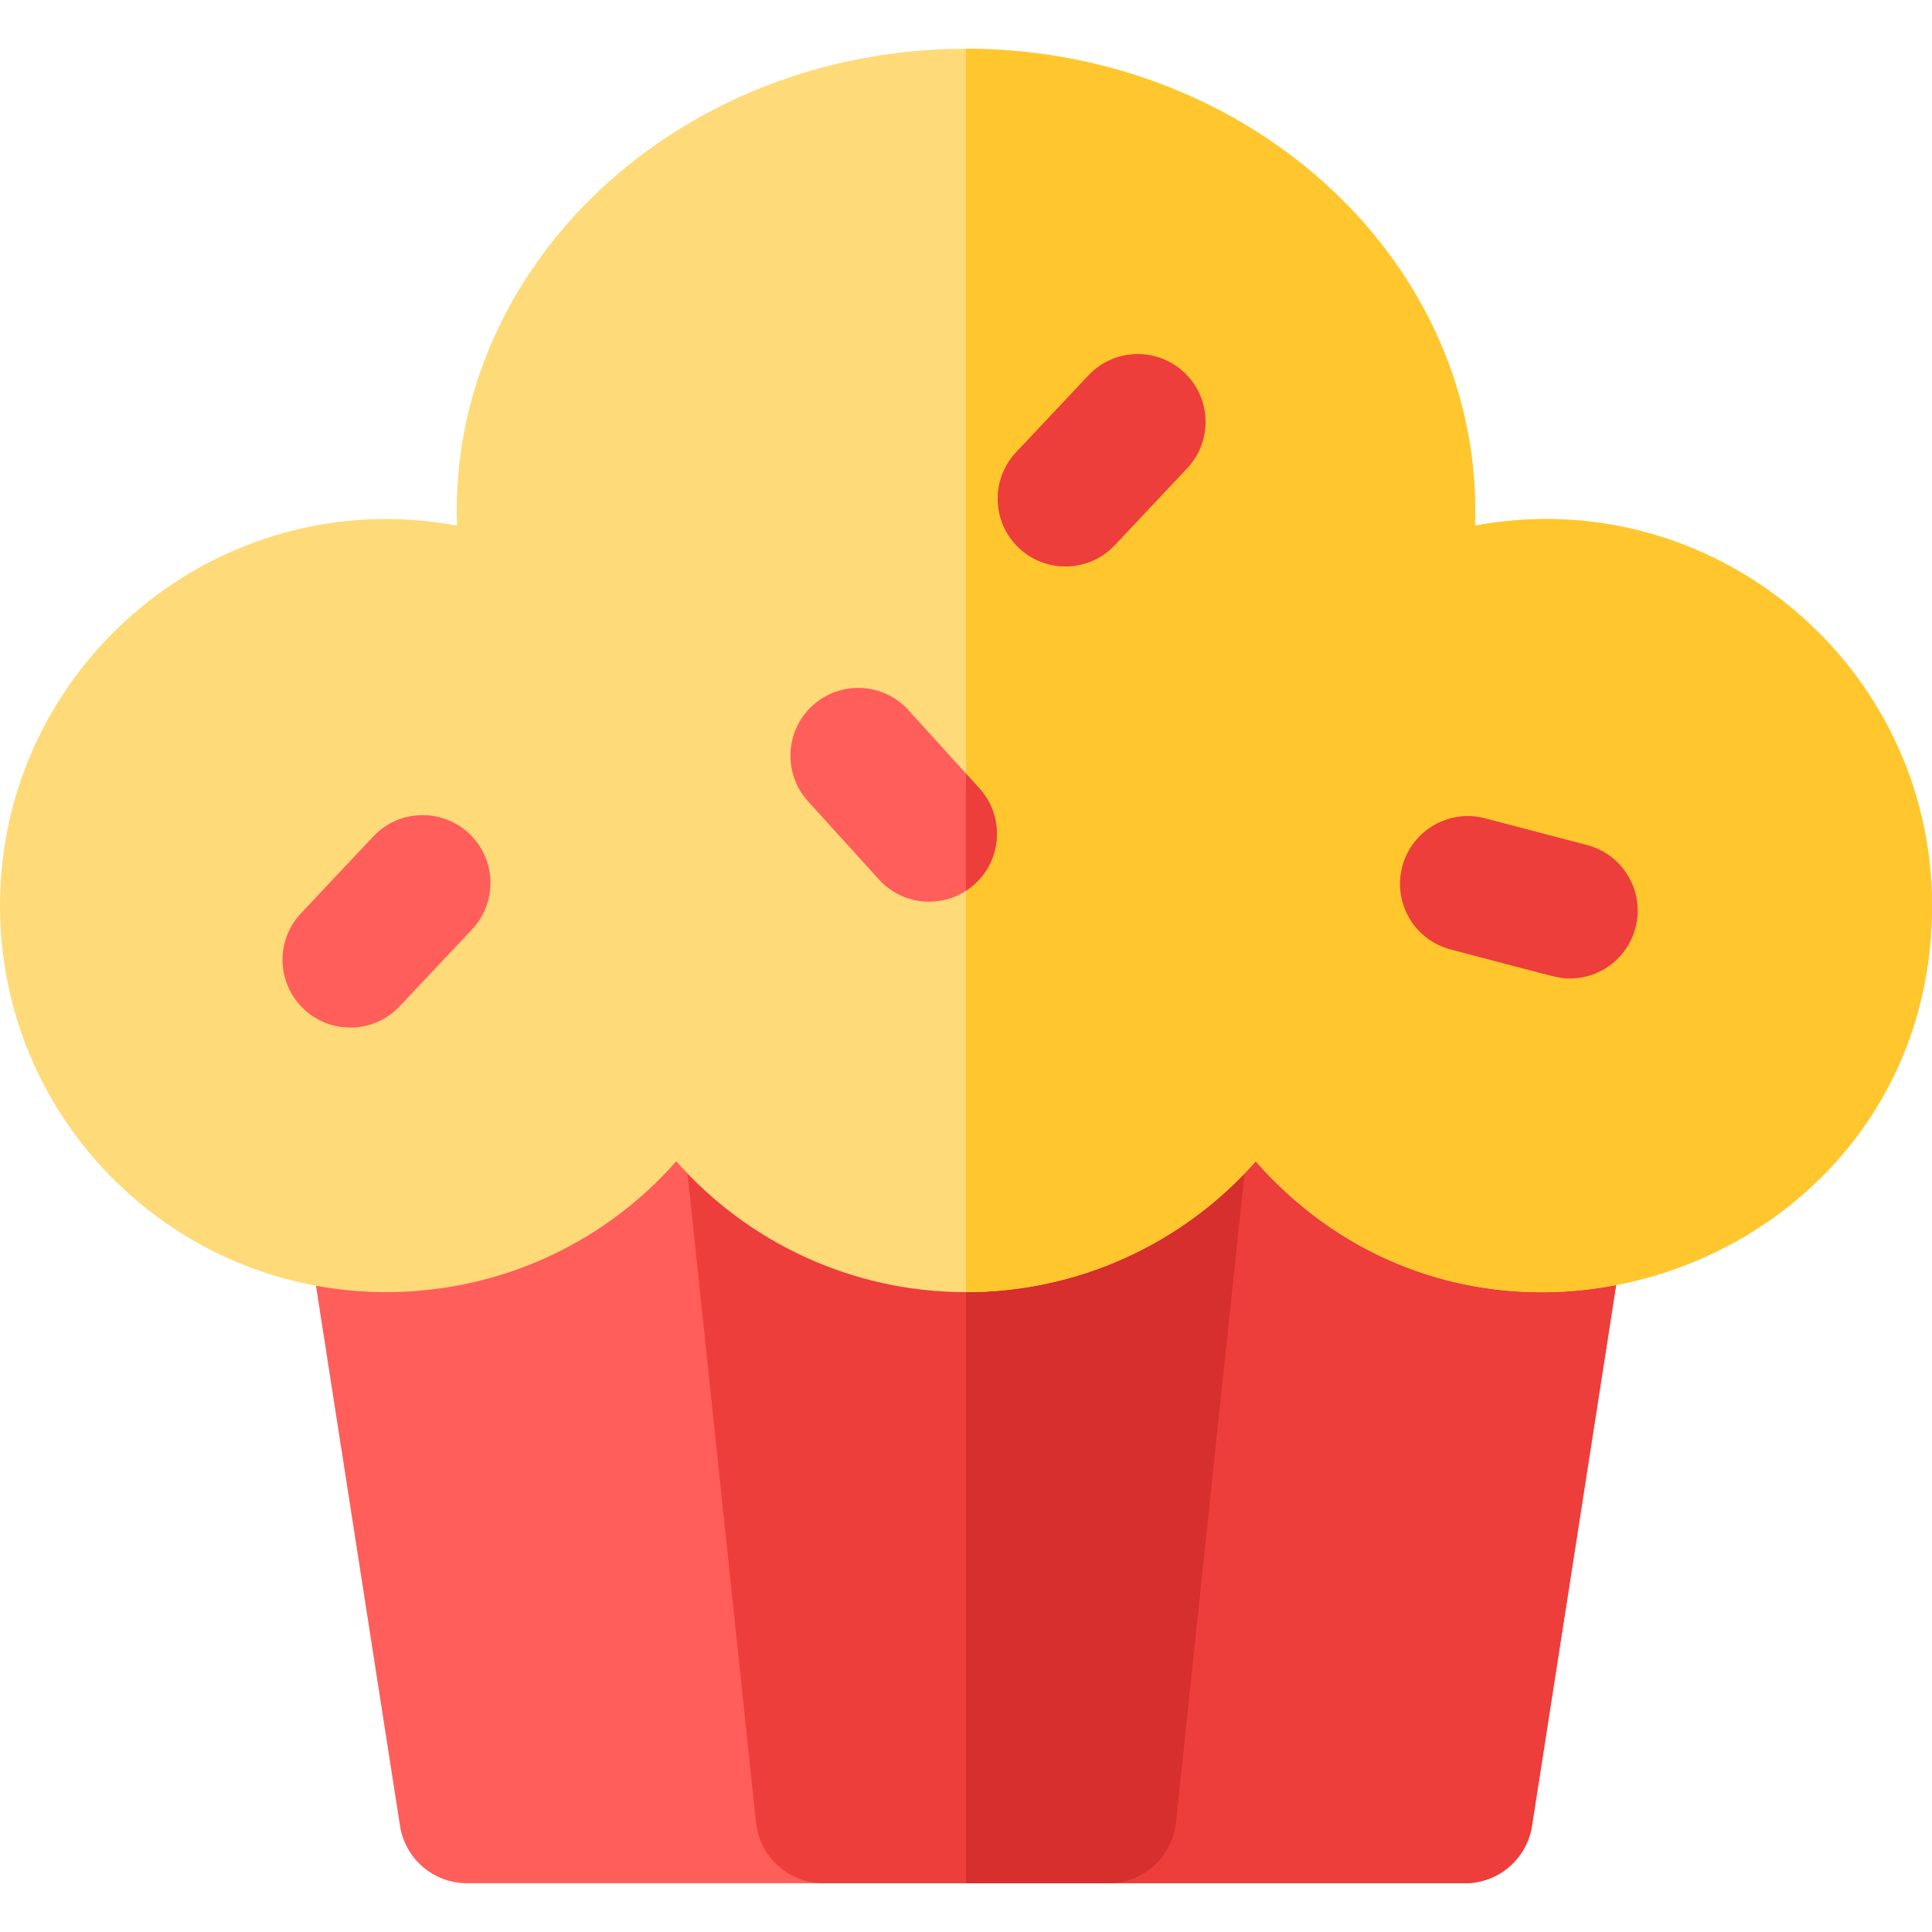
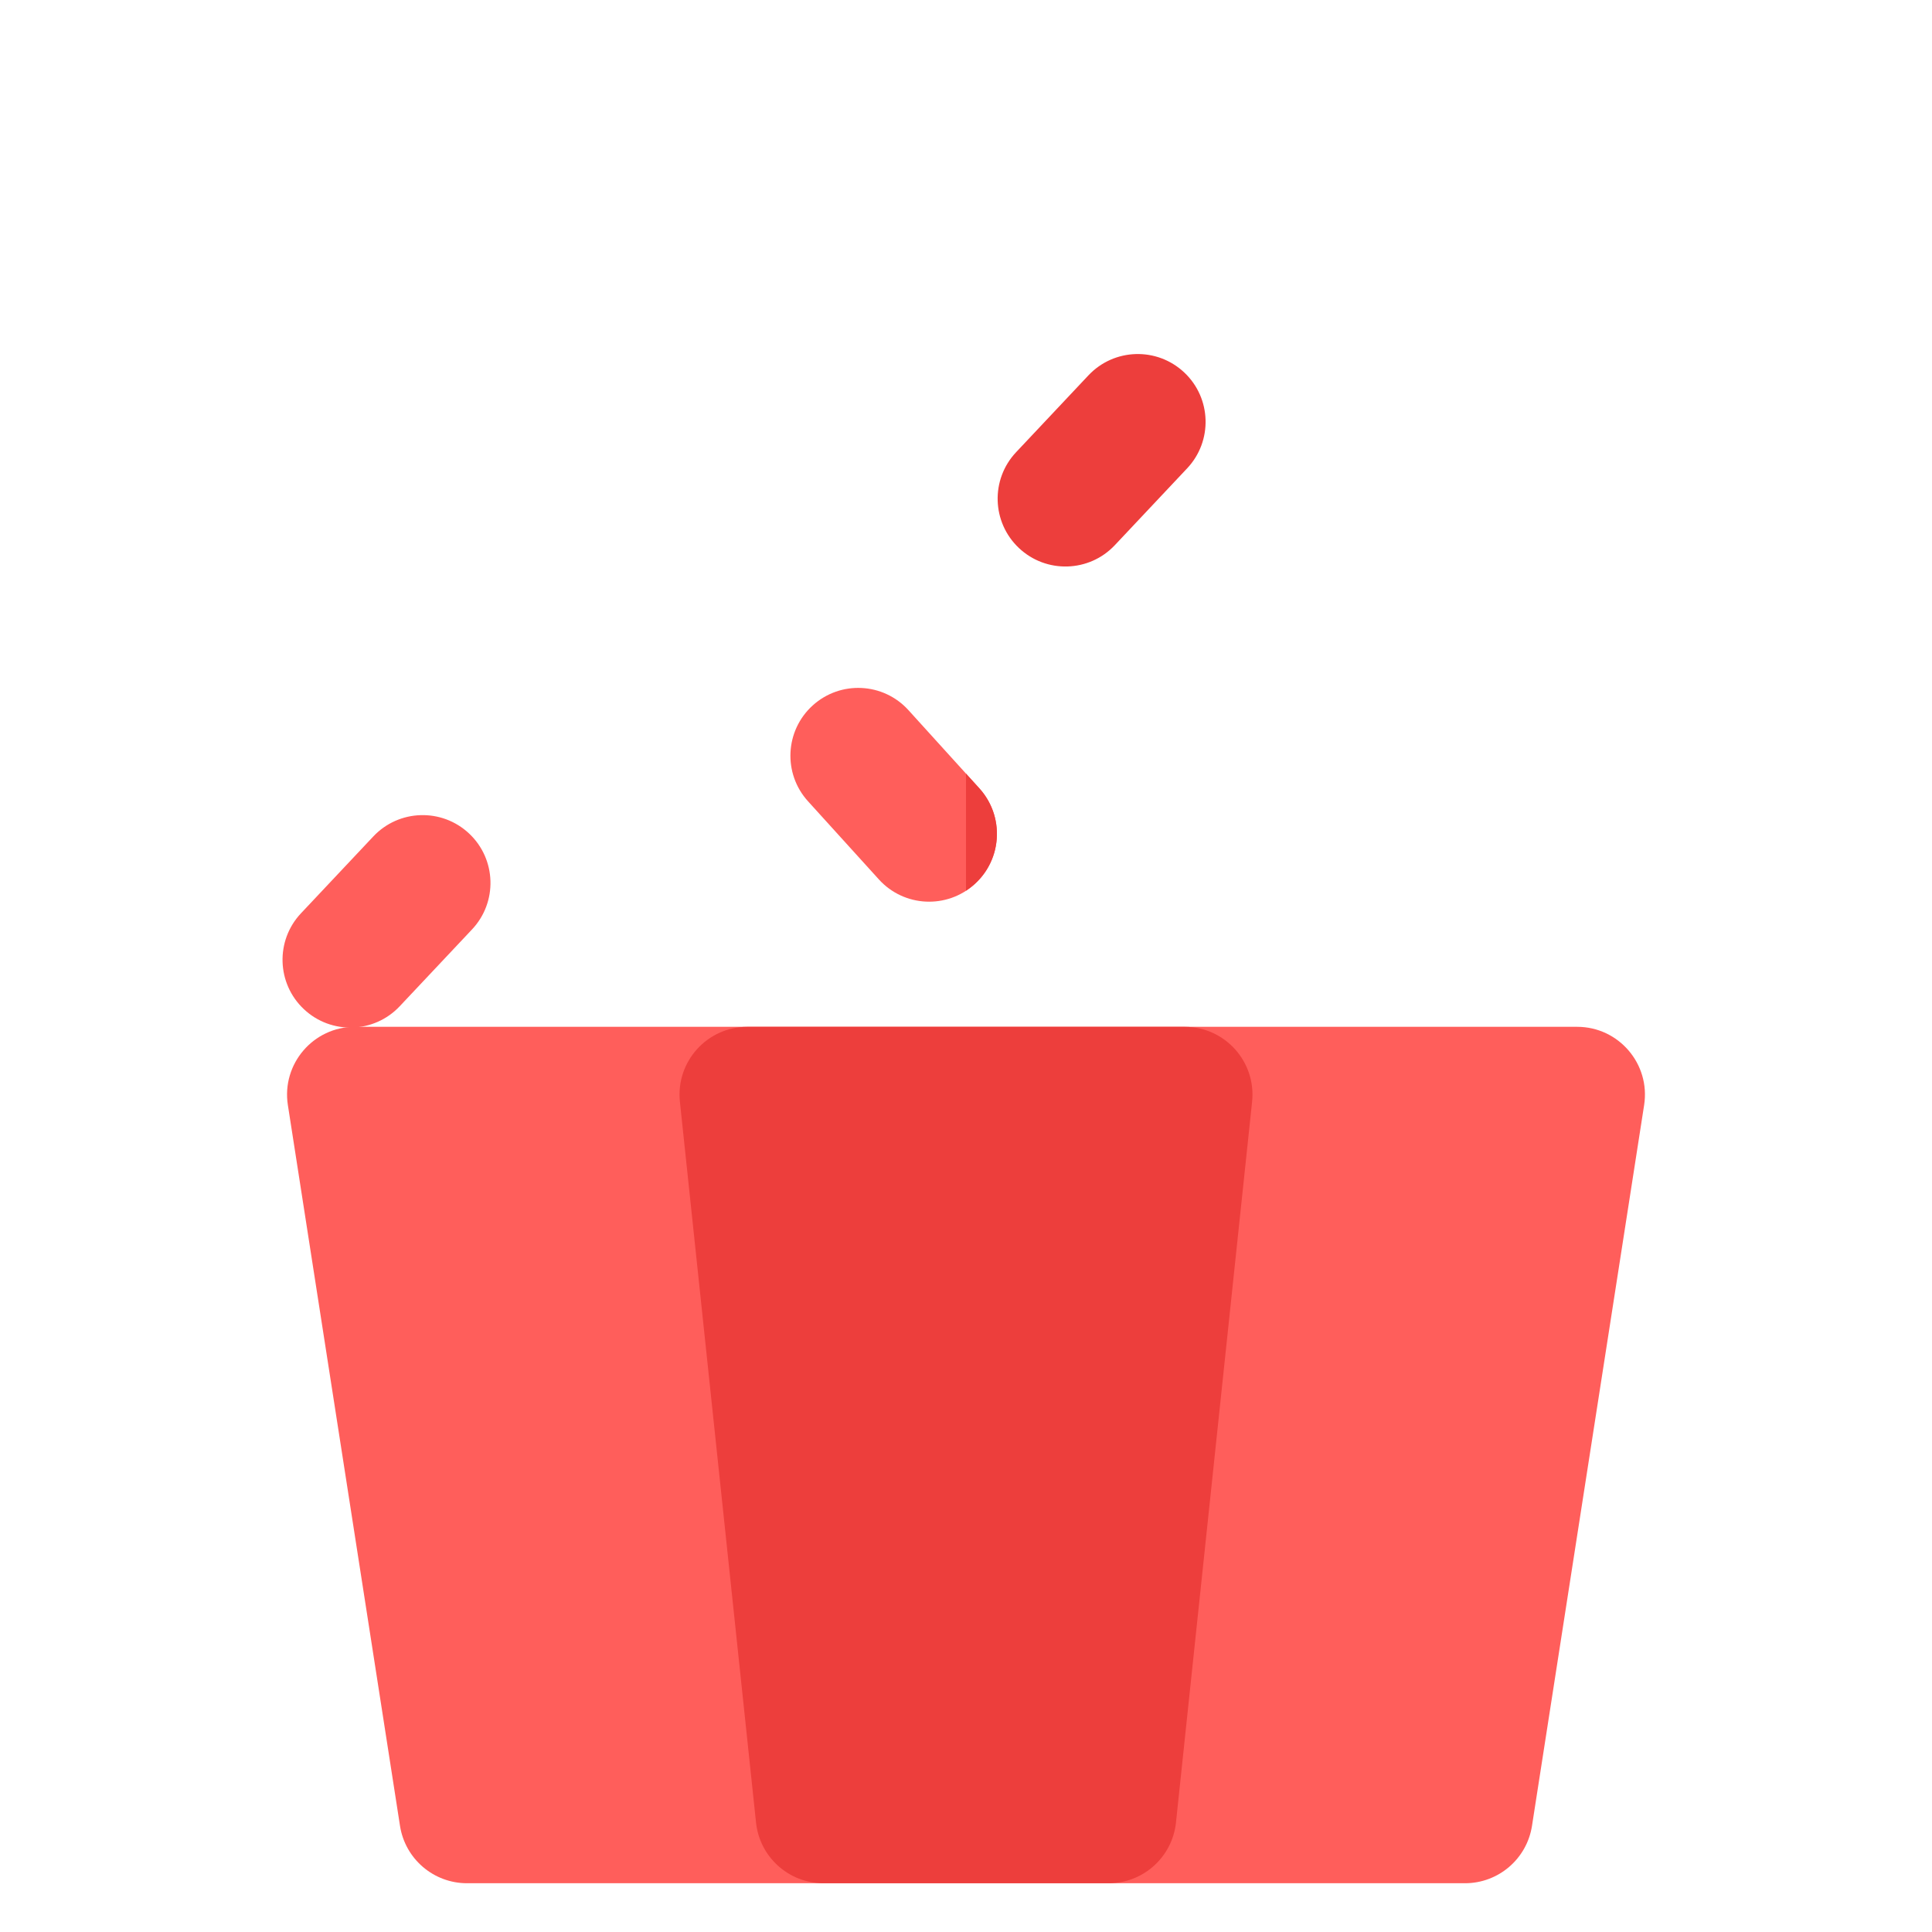
<svg xmlns="http://www.w3.org/2000/svg" height="800px" width="800px" version="1.1" id="Layer_1" viewBox="0 0 512.001 512.001" xml:space="preserve">
  <path style="fill:#FF5E5B;" d="M388.238,499.078H123.761c-8.858,0-16.395-6.455-17.757-15.207L76.288,292.849  c-1.693-10.886,6.734-20.733,17.757-20.733h323.911c11.017,0,19.451,9.842,17.757,20.733L405.996,483.87  C404.633,492.623,397.097,499.078,388.238,499.078z" />
  <g>
-     <path style="fill:#ED3E3C;" d="M417.955,272.116H256v226.962h132.238c8.858,0,16.395-6.455,17.757-15.207l29.716-191.022   C437.406,281.962,428.978,272.116,417.955,272.116z" />
    <path style="fill:#ED3E3C;" d="M293.773,499.078h-75.546c-9.193,0-16.905-6.939-17.871-16.082l-20.174-191.022   c-1.121-10.615,7.214-19.858,17.871-19.858h115.894c10.675,0,18.991,9.26,17.871,19.858l-20.174,191.022   C310.678,492.139,302.966,499.078,293.773,499.078z" />
  </g>
-   <path style="fill:#D62F2D;" d="M313.947,272.116H256v226.962h37.773c9.193,0,16.905-6.939,17.871-16.082l20.174-191.022  C332.939,281.359,324.603,272.116,313.947,272.116z" />
-   <path style="fill:#FFDA79;" d="M332.784,307.759c-19.458,22.054-47.329,34.674-76.784,34.674c-30.15,0-57.829-13.184-76.784-34.672  c-19.905,22.605-48.864,35.495-79.817,34.629C44.229,340.761,0,295.617,0,240.004c0-63.779,58.063-112.415,121.098-100.707  C118.75,69.98,180.18,12.923,256,12.923c75.813,0,137.249,57.05,134.9,126.372C454.013,127.576,512,176.301,512,240.003  C512,334.659,394.589,377.951,332.784,307.759z" />
-   <path style="fill:#FFC72D;" d="M390.9,139.296C393.249,69.978,331.816,12.925,256,12.925v329.509  c29.414,0,57.298-12.587,76.784-34.674c61.926,70.33,179.217,26.733,179.217-67.755C512,176.342,454.053,127.569,390.9,139.296z" />
  <g>
    <path style="fill:#ED3E3C;" d="M270.041,145.246c-7.228-6.802-7.571-18.175-0.77-25.401l19.168-20.366   c6.801-7.228,18.175-7.573,25.401-0.77c7.228,6.802,7.571,18.175,0.77,25.401l-19.168,20.366   C288.642,151.702,277.267,152.049,270.041,145.246z" />
-     <path style="fill:#ED3E3C;" d="M416.054,259.307c-3.105,0-2.216,0.025-31.625-7.691c-9.601-2.518-15.34-12.343-12.821-21.941   c2.519-9.6,12.345-15.34,21.941-12.821l27.052,7.098c9.601,2.519,15.34,12.343,12.821,21.941   C431.305,253.964,424.024,259.307,416.054,259.307z" />
  </g>
  <g>
    <path style="fill:#FF5E5B;" d="M80.529,267.437c-7.228-6.802-7.571-18.175-0.77-25.401l19.168-20.366   c6.801-7.228,18.174-7.573,25.401-0.77c7.228,6.802,7.571,18.175,0.77,25.401l-19.168,20.366   C99.131,273.894,87.756,274.24,80.529,267.437z" />
    <path style="fill:#FF5E5B;" d="M232.915,233.059l-18.788-20.717c-6.667-7.352-6.112-18.716,1.24-25.383   c7.351-6.666,18.716-6.113,25.383,1.24l18.788,20.717c6.666,7.352,6.112,18.716-1.24,25.383   C250.944,240.966,239.58,240.41,232.915,233.059z" />
  </g>
  <path style="fill:#ED3E3C;" d="M259.538,208.916L256,205.015v31.035C265.422,229.921,266.883,217.017,259.538,208.916z" />
</svg>